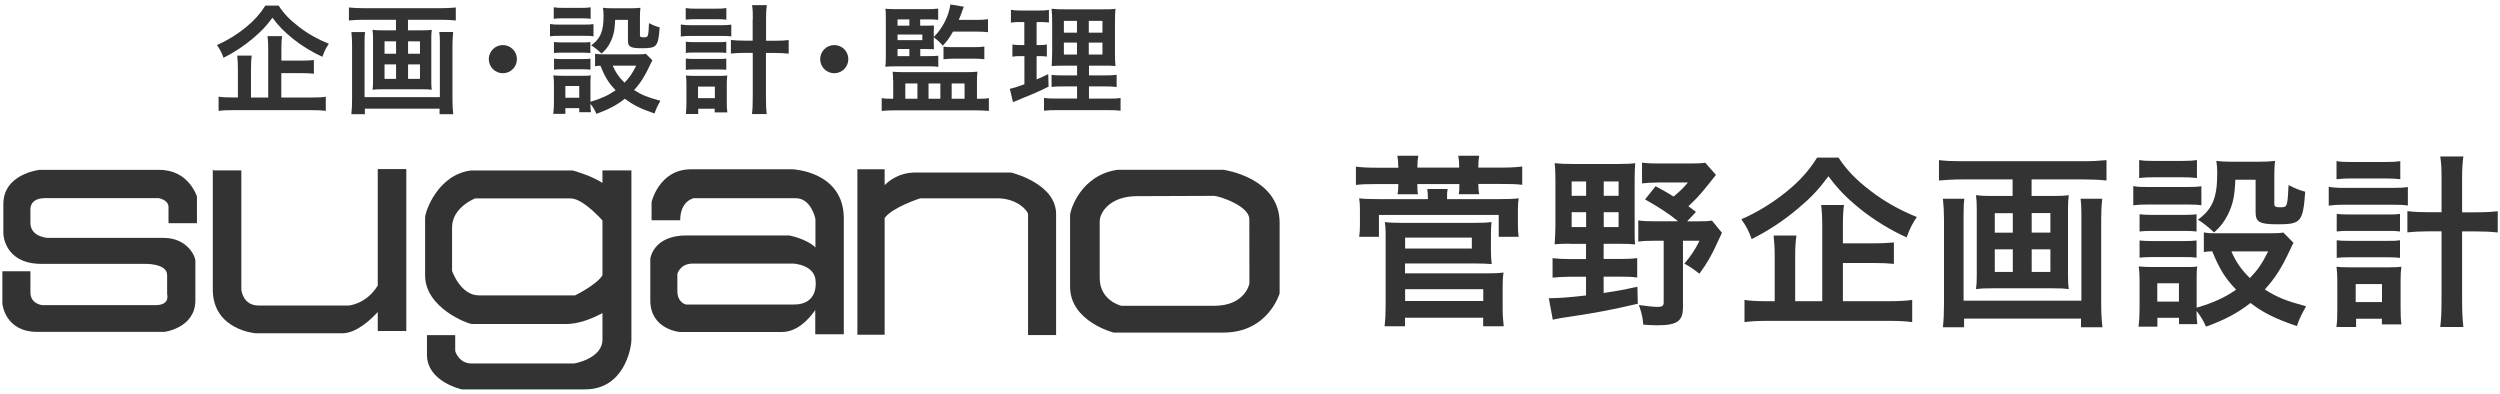
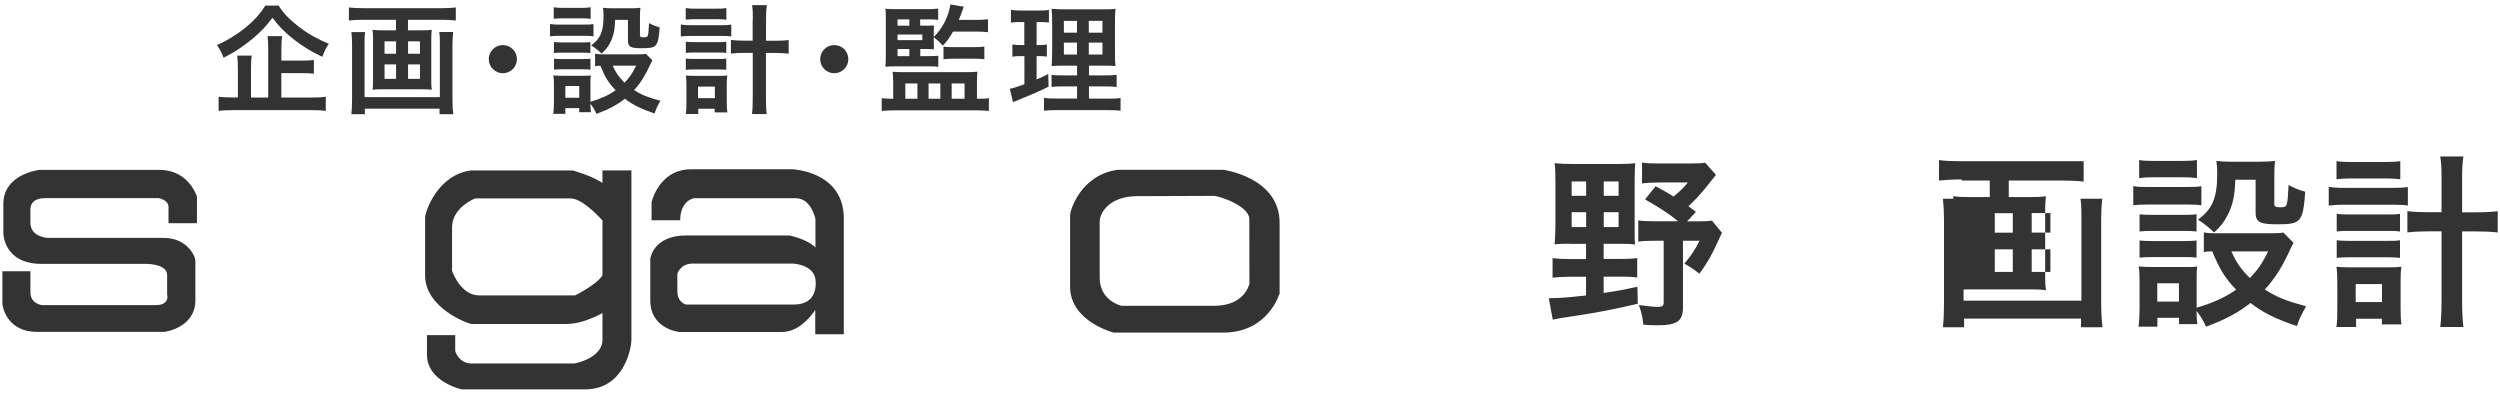
<svg xmlns="http://www.w3.org/2000/svg" version="1.1" id="レイヤー_1" x="0px" y="0px" viewBox="0 0 254 40" style="enable-background:new 0 0 254 40;" xml:space="preserve" width="254" height="40">
  <style type="text/css">
	.st0{fill:#333333;}
</style>
  <g>
    <g>
-       <path class="st0" d="M142.06,16.84c0-0.36-0.02-0.66-0.09-1.02h2.13c-0.06,0.38-0.09,0.64-0.09,1.02v0.19h4.24v-0.19    c0-0.34-0.02-0.64-0.09-1.02h2.13c-0.06,0.38-0.09,0.64-0.09,1.02v0.19h2.28c0.98,0,1.58-0.04,2.18-0.11v1.86    c-0.55-0.08-1.2-0.09-2.18-0.09h-2.28c0,0.47,0.02,0.66,0.08,1.04h-2.07c0.06-0.34,0.06-0.43,0.06-0.94v-0.09H144    c0,0.62,0.02,0.72,0.06,1.04h-2.07c0.06-0.36,0.08-0.58,0.08-1.04h-2.13c-1.04,0-1.6,0.02-2.18,0.09v-1.86    c0.62,0.08,1.22,0.11,2.18,0.11h2.13V16.84z M145.07,20.08c0-0.4-0.02-0.57-0.06-0.88h2.07c-0.06,0.3-0.06,0.45-0.06,0.9v0.13    h5.23c1.07,0,1.47-0.02,2.05-0.08c-0.06,0.36-0.08,0.6-0.08,1.2v1.47c0,0.58,0.02,0.88,0.08,1.24h-2.03v-2.22H140.1v2.22h-2.01    c0.06-0.38,0.08-0.7,0.08-1.22v-1.45c0-0.62-0.02-0.88-0.08-1.24c0.55,0.06,0.92,0.08,2,0.08h4.99V20.08z M140.67,33.16    c0.08-0.66,0.11-1.34,0.11-2.03V23.8c0-0.56-0.02-0.87-0.08-1.24c0.45,0.06,0.94,0.08,1.6,0.08h7.62c0.7,0,1.17-0.02,1.62-0.08    c-0.04,0.4-0.06,0.75-0.06,1.26v1.56c0,0.68,0.02,1,0.08,1.45c-0.53-0.04-0.96-0.06-1.56-0.06h-7.25v1h8.47    c0.7,0,1.09-0.02,1.54-0.08c-0.08,0.53-0.09,0.96-0.09,1.56v2.09c0,0.68,0.04,1.19,0.11,1.81h-2.09v-0.87h-7.94v0.87H140.67z     M142.76,25.25h6.78v-1.11h-6.78V25.25z M142.76,30.58h7.94v-1.2h-7.94V30.58z" />
      <path class="st0" d="M159.53,24.76c-0.62,0-1.19,0.02-1.58,0.06c0.04-0.58,0.08-1.22,0.08-1.86v-4.65c0-0.73-0.02-1.26-0.08-1.73    c0.56,0.06,1.09,0.08,1.81,0.08h4.65c0.79,0,1.24-0.02,1.73-0.08c-0.04,0.49-0.06,0.96-0.06,1.75v4.82c0,0.96,0,1.3,0.04,1.68    c-0.36-0.04-0.87-0.06-1.51-0.06h-1.68v1.54h1.68c0.75,0,1.2-0.02,1.73-0.09v1.98c-0.51-0.08-0.96-0.09-1.73-0.09h-1.68v1.66    c1.36-0.21,1.92-0.3,3.43-0.64l0.04,1.73c-2.73,0.64-4.18,0.9-6.66,1.28c-1.28,0.19-1.41,0.21-1.98,0.34l-0.4-2.18    c1.13-0.02,1.83-0.06,3.78-0.28v-1.9h-1.69c-0.66,0-1.19,0.04-1.71,0.09v-1.98c0.51,0.06,1.04,0.09,1.71,0.09h1.69v-1.54H159.53z     M159.68,18.44v1.45h1.47v-1.45H159.68z M159.68,21.56v1.51h1.47v-1.51H159.68z M162.94,19.89h1.51v-1.45h-1.51V19.89z     M162.94,23.07h1.51v-1.51h-1.51V23.07z M172.31,21.53l-0.9,0.96h0.98c0.79,0,1.19-0.02,1.54-0.08l1.02,1.24    c-0.21,0.43-0.23,0.47-0.43,0.92c-0.6,1.34-1.07,2.16-1.86,3.24c-0.81-0.62-0.96-0.72-1.53-1.02c0.68-0.81,1.09-1.41,1.54-2.33    h-1.68v6.74c0,1.43-0.58,1.85-2.62,1.85c-0.32,0-0.75-0.02-1.41-0.06c-0.08-0.81-0.13-1.07-0.45-2c0.75,0.11,1.51,0.19,1.92,0.19    c0.45,0,0.6-0.11,0.6-0.45v-6.27h-0.89c-0.77,0-1.19,0.02-1.69,0.09v-2.16c0.51,0.08,0.87,0.09,1.69,0.09h2.35    c-0.83-0.7-1.83-1.36-3.35-2.22l1.07-1.34c0.94,0.51,1.24,0.68,1.83,1.05c0.68-0.56,1.07-0.96,1.45-1.43h-2.97    c-0.66,0-1.17,0.04-1.69,0.09v-2.11c0.51,0.08,1.04,0.09,1.83,0.09h3.05c0.79,0,1.19-0.02,1.54-0.08l1.09,1.24    c-0.3,0.36-0.43,0.55-0.73,0.92c-0.96,1.19-1.28,1.53-2.07,2.26L172.31,21.53z" />
-       <path class="st0" d="M186.79,16.01c0.83,1.26,1.77,2.24,3.22,3.35c1.43,1.11,2.99,1.98,4.74,2.69c-0.43,0.62-0.7,1.15-1.04,2.07    c-1.6-0.72-3.31-1.77-4.65-2.84c-1.47-1.19-2.26-2-3.29-3.37c-1.04,1.39-1.73,2.13-3.11,3.29c-1.45,1.22-2.99,2.24-4.69,3.09    c-0.32-0.87-0.53-1.28-1.05-2.01c1.64-0.72,3.2-1.68,4.63-2.84c1.32-1.07,2.28-2.16,3.07-3.43H186.79z M187.22,30.6h4.69    c1.05,0,1.77-0.04,2.37-0.13v2.26c-0.6-0.09-1.37-0.13-2.37-0.13h-12.26c-1.05,0-1.81,0.04-2.41,0.13v-2.26    c0.51,0.09,1.2,0.13,2.24,0.13h0.83v-4.52c0-0.87-0.04-1.47-0.11-2.15h2.32c-0.09,0.58-0.13,1.2-0.13,2.13v4.54h2.75v-7.68    c0-0.9-0.04-1.49-0.11-2.09h2.32c-0.08,0.58-0.11,1.09-0.11,2.03v1.86h3.11c0.92,0,1.52-0.04,2.07-0.09v2.18    c-0.56-0.06-1.19-0.09-2.05-0.09h-3.13V30.6z" />
-       <path class="st0" d="M199.32,18.23c-0.85,0-1.54,0.04-2.32,0.11v-2.07c0.7,0.08,1.39,0.11,2.28,0.11h12.42    c0.85,0,1.58-0.04,2.32-0.11v2.07c-0.68-0.08-1.52-0.11-2.3-0.11h-5.31v1.68h2.24c0.68,0,1.11-0.02,1.54-0.08    c-0.06,0.41-0.08,0.81-0.08,1.41v6.74c0,0.7,0.02,0.98,0.08,1.39c-0.49-0.06-0.79-0.08-1.66-0.08h-6.08c-0.9,0-1.2,0.02-1.69,0.08    c0.06-0.45,0.08-0.72,0.08-1.39v-6.74c0-0.6-0.02-0.94-0.08-1.41c0.43,0.06,0.87,0.08,1.54,0.08h2.18v-1.68H199.32z M213.59,20.19    c-0.08,0.66-0.11,1.45-0.11,2.11v8.43c0,0.98,0.04,1.73,0.13,2.52h-2.18v-0.88h-11.88v0.88h-2.15c0.08-0.79,0.11-1.51,0.11-2.5    v-8.47c0-0.75-0.04-1.41-0.11-2.09h2.18c-0.06,0.43-0.08,0.83-0.08,1.68v8.68h11.97v-8.72c0-0.75-0.02-1.17-0.09-1.64H213.59z     M202.67,21.66v1.98h1.83v-1.98H202.67z M202.67,25.33v2.3h1.83v-2.3H202.67z M206.42,23.63h1.9v-1.98h-1.9V23.63z M206.42,27.63    h1.9v-2.3h-1.9V27.63z" />
+       <path class="st0" d="M199.32,18.23c-0.85,0-1.54,0.04-2.32,0.11v-2.07c0.7,0.08,1.39,0.11,2.28,0.11h12.42    v2.07c-0.68-0.08-1.52-0.11-2.3-0.11h-5.31v1.68h2.24c0.68,0,1.11-0.02,1.54-0.08    c-0.06,0.41-0.08,0.81-0.08,1.41v6.74c0,0.7,0.02,0.98,0.08,1.39c-0.49-0.06-0.79-0.08-1.66-0.08h-6.08c-0.9,0-1.2,0.02-1.69,0.08    c0.06-0.45,0.08-0.72,0.08-1.39v-6.74c0-0.6-0.02-0.94-0.08-1.41c0.43,0.06,0.87,0.08,1.54,0.08h2.18v-1.68H199.32z M213.59,20.19    c-0.08,0.66-0.11,1.45-0.11,2.11v8.43c0,0.98,0.04,1.73,0.13,2.52h-2.18v-0.88h-11.88v0.88h-2.15c0.08-0.79,0.11-1.51,0.11-2.5    v-8.47c0-0.75-0.04-1.41-0.11-2.09h2.18c-0.06,0.43-0.08,0.83-0.08,1.68v8.68h11.97v-8.72c0-0.75-0.02-1.17-0.09-1.64H213.59z     M202.67,21.66v1.98h1.83v-1.98H202.67z M202.67,25.33v2.3h1.83v-2.3H202.67z M206.42,23.63h1.9v-1.98h-1.9V23.63z M206.42,27.63    h1.9v-2.3h-1.9V27.63z" />
      <path class="st0" d="M216.74,18.91c0.45,0.08,0.81,0.09,1.52,0.09h3.88c0.79,0,1.11-0.02,1.52-0.08v1.94    c-0.4-0.06-0.64-0.08-1.43-0.08h-3.97c-0.68,0-1.07,0.02-1.52,0.08V18.91z M233.02,24.67c-0.11,0.19-0.11,0.19-0.38,0.77    c-0.81,1.75-1.51,2.86-2.54,3.97c1.28,0.81,2.15,1.15,4.2,1.71c-0.43,0.75-0.68,1.24-0.94,2.01c-2.2-0.75-3.43-1.36-4.71-2.35    c-1.26,1-2.6,1.71-4.52,2.41c-0.3-0.68-0.57-1.11-0.96-1.6c0,0.64,0.02,0.87,0.08,1.34h-1.86v-0.64h-2.2v0.9h-1.92    c0.08-0.58,0.11-1.19,0.11-1.86v-2.77c0-0.6-0.02-1.04-0.09-1.49c0.47,0.04,0.87,0.06,1.45,0.06h3.24c0.73,0,0.94,0,1.26-0.06    c-0.06,0.41-0.06,0.66-0.06,1.37v2.82c1.68-0.49,2.9-1.05,4.01-1.83c-1.15-1.2-1.69-2.11-2.43-3.9c-0.38,0.02-0.55,0.02-0.85,0.08    v-2c0.38,0.08,0.72,0.09,1.2,0.09h5.55c0.72,0,1.05-0.02,1.32-0.08L233.02,24.67z M217.34,16.26c0.51,0.08,0.81,0.09,1.58,0.09    h2.71c0.77,0,1.07-0.02,1.58-0.09v1.83c-0.51-0.06-0.9-0.08-1.58-0.08h-2.71c-0.68,0-1.11,0.02-1.58,0.08V16.26z M217.38,21.77    c0.36,0.04,0.64,0.06,1.24,0.06h3.35c0.62,0,0.87-0.02,1.2-0.06v1.75c-0.41-0.04-0.64-0.06-1.2-0.06h-3.35    c-0.6,0-0.87,0.02-1.24,0.06V21.77z M217.38,24.43c0.36,0.04,0.64,0.06,1.24,0.06h3.35c0.62,0,0.87-0.02,1.2-0.06v1.75    c-0.43-0.06-0.62-0.06-1.24-0.06h-3.33c-0.58,0-0.83,0.02-1.22,0.06V24.43z M219.18,30.64h2.2v-1.86h-2.2V30.64z M227.11,18.25    c-0.06,1.64-0.24,2.52-0.77,3.58c-0.38,0.73-0.73,1.2-1.39,1.79c-0.55-0.53-1.09-0.96-1.64-1.3c1.49-1.09,1.96-2.24,1.96-4.71    c0-0.58-0.02-0.77-0.09-1.26c0.49,0.06,0.9,0.08,1.49,0.08h2.88c0.66,0,1.11-0.02,1.6-0.08c-0.06,0.41-0.08,0.9-0.08,1.6v2.79    c0,0.24,0.13,0.32,0.58,0.32c0.75,0,0.75,0,0.87-2.26c0.57,0.3,1.05,0.51,1.69,0.68c-0.23,3.09-0.43,3.31-2.82,3.31    c-1.83,0-2.22-0.23-2.22-1.22v-3.31H227.11z M226.71,25.54c0.47,1.09,1,1.85,1.88,2.71c0.81-0.85,1.2-1.41,1.86-2.71H226.71z" />
      <path class="st0" d="M236.6,18.98c0.47,0.08,0.9,0.11,1.6,0.11h4.84c0.73,0,1.15-0.02,1.6-0.09v1.88    c-0.43-0.06-0.81-0.08-1.6-0.08h-4.86c-0.62,0-1.04,0.02-1.58,0.09V18.98z M237.39,16.37c0.47,0.08,0.85,0.09,1.62,0.09h3.26    c0.75,0,1.11-0.02,1.6-0.09v1.84c-0.53-0.06-0.88-0.08-1.6-0.08h-3.26c-0.68,0-1.15,0.02-1.62,0.08V16.37z M239.38,33.22h-2    c0.08-0.55,0.09-1.07,0.09-1.81v-2.84c0-0.6-0.02-0.96-0.08-1.47c0.36,0.04,0.62,0.06,1.32,0.06h4.05c0.58,0,0.87-0.02,1.22-0.06    c-0.06,0.43-0.08,0.79-0.08,1.45v2.77c0,0.72,0.02,1.17,0.09,1.64H242v-0.58h-2.62V33.22z M237.41,21.73    c0.4,0.04,0.62,0.06,1.24,0.06h3.99c0.64,0,0.81,0,1.2-0.06v1.79c-0.43-0.06-0.6-0.06-1.2-0.06h-3.99c-0.62,0-0.81,0-1.24,0.06    V21.73z M237.41,24.41c0.34,0.04,0.58,0.06,1.24,0.06h3.99c0.64,0,0.81,0,1.2-0.06v1.79c-0.38-0.04-0.62-0.06-1.24-0.06h-3.97    c-0.6,0-0.83,0.02-1.22,0.06V24.41z M239.34,30.69h2.67v-1.83h-2.67V30.69z M248.06,18.16c0-1.05-0.02-1.54-0.13-2.26h2.35    c-0.09,0.64-0.13,1.24-0.13,2.26v3.41h1.34c1.02,0,1.66-0.04,2.28-0.11v2.16c-0.73-0.08-1.39-0.11-2.3-0.11h-1.32v6.87    c0,1.3,0.04,2.07,0.13,2.84h-2.35c0.09-0.75,0.13-1.47,0.13-2.84V23.5h-1.17c-0.83,0-1.64,0.04-2.3,0.11v-2.16    c0.6,0.08,1.28,0.11,2.28,0.11h1.19V18.16z" />
    </g>
    <g>
      <g>
        <path class="st0" d="M17.12,22.68h2.89v-2.71c0,0-0.82-2.71-3.8-2.71c-3,0-12.2,0-12.2,0s-3.67,0.39-3.67,3.47     c0,3.11,0,2.99,0,2.99s0.03,3.09,3.89,3.09c3.86,0,10.43,0,10.43,0s2.32-0.09,2.32,1.14c0,1.22,0,1.95,0,1.95s0.34,1.1-1.17,1.1     c-1.53,0-11.53,0-11.53,0s-1.19-0.11-1.19-1.3c0-1.19,0-2.14,0-2.14H0.24v3.28c0,0,0.23,2.88,3.56,2.88c3.31,0,12.9,0,12.9,0     s3.15-0.39,3.15-3.21c0-2.82,0-3.53,0-4.01c0-0.5-0.87-2.33-3.21-2.33c-2.33,0-11.79,0-11.79,0s-1.76-0.08-1.76-1.53     c0-1.45,0-1.29,0-1.29s-0.16-1.22,1.49-1.22c1.65,0,11.54,0,11.54,0s1,0.16,1,0.91C17.12,21.8,17.12,22.68,17.12,22.68" />
-         <path class="st0" d="M38.38,17.18v11.83c-1.17,1.91-2.96,2.03-2.96,2.03s-7.5,0-9.15,0c-1.63,0-1.75-1.63-1.75-1.63v-12.1H21.7     l-0.08-0.11c0,0,0,8.09,0,12.21c0,4.12,4.35,4.45,4.35,4.45s6.88,0,8.82,0c1.41,0,2.89-1.39,3.59-2.16v1.93h2.9V17.18H38.38" />
        <path class="st0" d="M61.21,17.31c0,0,0,0.46,0,1.27c-1.24-0.79-3.02-1.26-3.02-1.26H47.85c-3.4,0.43-4.66,4.21-4.66,4.78v5.88     c0,3.32,4.38,4.94,4.77,4.94c0.4,0,9.56,0,9.56,0c1.24,0,2.57-0.51,3.69-1.11v2.69c0,1.94-2.87,2.43-2.87,2.43s-9.08,0-10.42,0     c-1.32,0-1.67-1.26-1.67-1.26v-1.62h-2.87c0,0,0,0,0,1.99c0,2.76,3.54,3.52,3.54,3.52s8.82,0,12.53,0c3.93,0,4.7-4.13,4.7-5.06     c0-0.94,0-17.19,0-17.19H61.21 M58.43,30.01c0,0-7.9,0-9.78,0c-1.87,0-2.72-2.49-2.72-2.49v-4.42c0-2.04,2.34-2.94,2.34-2.94     s8.68,0,9.7,0c1.06,0,2.55,1.48,3.24,2.24v5.57C60.63,28.93,58.43,30.01,58.43,30.01z" />
        <path class="st0" d="M80.54,17.2c0,0-7.1,0-10.34,0c-3.25,0-4,3.34-4,3.34v1.84h2.91c0-1.99,1.37-2.24,1.37-2.24s8.82,0,10.38,0     c1.57,0,1.99,2.11,1.99,2.11v2.89c-0.93-0.9-2.67-1.22-2.67-1.22H69.74c-3.4,0-3.67,2.37-3.67,2.37s0,1.3,0,4.23     c0,2.95,2.98,3.21,2.98,3.21s7.93,0,10.39,0c1.55,0,2.73-1.28,3.39-2.23v2.46h2.9c0,0,0-6.95,0-11.77     C85.73,17.41,80.54,17.2,80.54,17.2 M80.68,30.94c-2.46,0-10.98,0-10.98,0s-0.88-0.18-0.88-1.36c0-1.18,0-1.76,0-1.76     s0.27-1.04,1.57-1.04h10.2c0,0,2.28,0.1,2.28,1.87C82.87,28.65,83.15,30.94,80.68,30.94z" />
-         <path class="st0" d="M102.73,17.53c0,0-7.37,0-9.74,0c-1.6,0-2.61,0.78-3.11,1.28V17.2h-2.77v16.81h2.77V22.15     c0.76-1.08,3.61-2,3.61-2s5.83,0,7.86,0c2.02,0,3.1,1.3,3.1,1.61c0,0.29,0,12.28,0,12.28h2.85c0,0,0-9.16,0-12.28     C107.31,18.62,102.73,17.53,102.73,17.53" />
        <path class="st0" d="M124.3,17.25h-10.76c-3.75,0.54-4.82,4.12-4.82,4.62v7.26c0,3.54,4.43,4.66,4.43,4.66s6.6,0,11.15,0     c4.56,0,5.71-3.98,5.71-3.98s0-2.56,0-7.18C130.01,18.02,124.3,17.25,124.3,17.25 M126.94,28.81c0,0-0.42,2.26-3.58,2.26     c-3.18,0-9.42,0-9.42,0s-2.21-0.5-2.21-2.83v-5.75c0-0.89,1.03-2.56,3.79-2.56c0,0,7.21-0.03,7.78-0.03     c0.58,0,3.63,1.03,3.63,2.36C126.94,24.27,126.94,28.81,126.94,28.81z" />
      </g>
      <g>
        <path class="st0" d="M28.32,0.59c0.53,0.81,1.13,1.43,2.06,2.14c0.91,0.71,1.91,1.26,3.03,1.72c-0.28,0.4-0.44,0.73-0.66,1.32     c-1.02-0.46-2.12-1.13-2.97-1.82c-0.94-0.76-1.44-1.27-2.1-2.15c-0.66,0.89-1.11,1.36-1.98,2.1c-0.93,0.78-1.91,1.43-2.99,1.97     c-0.2-0.55-0.34-0.82-0.67-1.29c1.05-0.46,2.04-1.07,2.96-1.82c0.84-0.69,1.45-1.38,1.96-2.19H28.32z M28.59,9.91h2.99     c0.67,0,1.13-0.02,1.52-0.08v1.44c-0.38-0.06-0.88-0.08-1.52-0.08h-7.83c-0.67,0-1.15,0.02-1.54,0.08V9.82     c0.32,0.06,0.77,0.08,1.43,0.08h0.53V7.02c0-0.55-0.02-0.94-0.07-1.37h1.48c-0.06,0.37-0.08,0.77-0.08,1.36v2.9h1.75V5     c0-0.58-0.02-0.95-0.07-1.33h1.48c-0.05,0.37-0.07,0.7-0.07,1.3v1.19h1.98c0.59,0,0.97-0.02,1.32-0.06v1.39     c-0.36-0.04-0.76-0.06-1.31-0.06h-2V9.91z" />
        <path class="st0" d="M36.93,2.01c-0.54,0-0.99,0.02-1.48,0.07V0.76c0.44,0.05,0.89,0.07,1.45,0.07h7.93     c0.54,0,1.01-0.02,1.48-0.07v1.32c-0.43-0.05-0.97-0.07-1.47-0.07h-3.39v1.07h1.43c0.43,0,0.71-0.01,0.99-0.05     c-0.04,0.26-0.05,0.52-0.05,0.9v4.3c0,0.45,0.01,0.63,0.05,0.89c-0.31-0.04-0.5-0.05-1.06-0.05h-3.88     c-0.58,0-0.77,0.01-1.08,0.05c0.04-0.29,0.05-0.46,0.05-0.89v-4.3c0-0.38-0.01-0.6-0.05-0.9c0.28,0.04,0.55,0.05,0.99,0.05h1.39     V2.01H36.93z M46.04,3.26C46,3.68,45.97,4.18,45.97,4.6v5.39c0,0.63,0.02,1.11,0.08,1.61h-1.39v-0.56h-7.59v0.56h-1.37     c0.05-0.5,0.07-0.96,0.07-1.6V4.59c0-0.48-0.02-0.9-0.07-1.33h1.39c-0.04,0.28-0.05,0.53-0.05,1.07v5.54h7.65V4.3     c0-0.48-0.01-0.75-0.06-1.05H46.04z M39.07,4.2v1.26h1.17V4.2H39.07z M39.07,6.54v1.47h1.17V6.54H39.07z M41.46,5.46h1.21V4.2     h-1.21V5.46z M41.46,8.01h1.21V6.54h-1.21V8.01z" />
        <path class="st0" d="M52.52,6.01c0,0.79-0.64,1.43-1.43,1.43c-0.79,0-1.43-0.64-1.43-1.43c0-0.79,0.64-1.43,1.43-1.43     C51.88,4.58,52.52,5.22,52.52,6.01z" />
        <path class="st0" d="M55.88,2.44c0.29,0.05,0.52,0.06,0.97,0.06h2.48c0.51,0,0.71-0.01,0.97-0.05v1.24     c-0.25-0.04-0.41-0.05-0.91-0.05h-2.54c-0.43,0-0.69,0.01-0.97,0.05V2.44z M66.28,6.12c-0.07,0.12-0.07,0.12-0.24,0.49     c-0.52,1.12-0.96,1.83-1.62,2.54c0.82,0.52,1.37,0.73,2.68,1.09c-0.28,0.48-0.43,0.79-0.6,1.29c-1.41-0.48-2.19-0.87-3.01-1.5     c-0.81,0.64-1.66,1.09-2.89,1.54c-0.19-0.43-0.36-0.71-0.61-1.02c0,0.41,0.01,0.55,0.05,0.85h-1.19v-0.41h-1.41v0.58h-1.23     c0.05-0.37,0.07-0.76,0.07-1.19V8.61c0-0.38-0.01-0.66-0.06-0.95c0.3,0.02,0.55,0.04,0.93,0.04h2.07c0.47,0,0.6,0,0.81-0.04     c-0.04,0.26-0.04,0.42-0.04,0.88v1.8c1.07-0.31,1.85-0.67,2.56-1.17C61.81,8.4,61.47,7.83,61,6.68     c-0.24,0.01-0.35,0.01-0.54,0.05V5.46c0.24,0.05,0.46,0.06,0.77,0.06h3.55c0.46,0,0.67-0.01,0.84-0.05L66.28,6.12z M56.26,0.74     c0.32,0.05,0.52,0.06,1.01,0.06H59c0.49,0,0.69-0.01,1.01-0.06v1.17C59.69,1.87,59.43,1.86,59,1.86h-1.73     c-0.43,0-0.71,0.01-1.01,0.05V0.74z M56.28,4.27c0.23,0.02,0.41,0.04,0.79,0.04h2.14c0.4,0,0.55-0.01,0.77-0.04v1.12     c-0.26-0.02-0.41-0.04-0.77-0.04h-2.14c-0.38,0-0.55,0.01-0.79,0.04V4.27z M56.28,5.96C56.51,5.99,56.69,6,57.08,6h2.14     c0.4,0,0.55-0.01,0.77-0.04v1.12c-0.28-0.04-0.4-0.04-0.79-0.04h-2.13c-0.37,0-0.53,0.01-0.78,0.04V5.96z M57.44,9.93h1.41V8.74     h-1.41V9.93z M62.5,2.02c-0.04,1.05-0.16,1.61-0.49,2.28c-0.24,0.47-0.47,0.77-0.89,1.14c-0.35-0.34-0.7-0.61-1.05-0.83     c0.95-0.7,1.25-1.43,1.25-3.01c0-0.37-0.01-0.49-0.06-0.81c0.31,0.04,0.58,0.05,0.95,0.05h1.84c0.42,0,0.71-0.01,1.02-0.05     c-0.04,0.26-0.05,0.58-0.05,1.02v1.78c0,0.16,0.08,0.2,0.37,0.2c0.48,0,0.48,0,0.55-1.44c0.36,0.19,0.67,0.32,1.08,0.43     c-0.14,1.97-0.28,2.12-1.8,2.12c-1.17,0-1.42-0.14-1.42-0.78V2.02H62.5z M62.25,6.67c0.3,0.7,0.64,1.18,1.2,1.73     c0.52-0.54,0.77-0.9,1.19-1.73H62.25z" />
        <path class="st0" d="M69.17,2.49c0.3,0.05,0.58,0.07,1.02,0.07h3.09c0.47,0,0.73-0.01,1.02-0.06v1.2     c-0.28-0.04-0.52-0.05-1.02-0.05h-3.1c-0.4,0-0.66,0.01-1.01,0.06V2.49z M69.67,0.82c0.3,0.05,0.54,0.06,1.03,0.06h2.08     c0.48,0,0.71-0.01,1.02-0.06V2c-0.34-0.04-0.56-0.05-1.02-0.05h-2.08c-0.43,0-0.73,0.01-1.03,0.05V0.82z M70.95,11.58h-1.27     c0.05-0.35,0.06-0.69,0.06-1.15V8.61c0-0.38-0.01-0.61-0.05-0.94c0.23,0.02,0.4,0.04,0.84,0.04h2.58c0.37,0,0.55-0.01,0.78-0.04     c-0.04,0.28-0.05,0.51-0.05,0.93v1.77c0,0.46,0.01,0.75,0.06,1.05h-1.29v-0.37h-1.67V11.58z M69.68,4.24     c0.25,0.02,0.4,0.04,0.79,0.04h2.55c0.41,0,0.52,0,0.77-0.04v1.14c-0.28-0.04-0.38-0.04-0.77-0.04h-2.55c-0.4,0-0.52,0-0.79,0.04     V4.24z M69.68,5.95c0.22,0.02,0.37,0.04,0.79,0.04h2.55c0.41,0,0.52,0,0.77-0.04v1.14C73.55,7.07,73.4,7.06,73,7.06h-2.54     c-0.38,0-0.53,0.01-0.78,0.04V5.95z M70.92,9.97h1.71V8.8h-1.71V9.97z M76.49,1.96c0-0.67-0.01-0.99-0.08-1.44h1.5     c-0.06,0.41-0.08,0.79-0.08,1.44v2.18h0.85c0.65,0,1.06-0.02,1.45-0.07v1.38c-0.47-0.05-0.89-0.07-1.47-0.07h-0.84v4.39     c0,0.83,0.02,1.32,0.08,1.82h-1.5c0.06-0.48,0.08-0.94,0.08-1.82V5.37h-0.75c-0.53,0-1.05,0.02-1.47,0.07V4.06     c0.38,0.05,0.82,0.07,1.45,0.07h0.76V1.96z" />
        <path class="st0" d="M86.19,6.01c0,0.79-0.64,1.43-1.43,1.43c-0.79,0-1.43-0.64-1.43-1.43c0-0.79,0.64-1.43,1.43-1.43     C85.56,4.58,86.19,5.22,86.19,6.01z" />
        <path class="st0" d="M90.74,8.22c0-0.36-0.01-0.6-0.05-0.93c0.35,0.02,0.54,0.04,0.99,0.04h6.52c0.46,0,0.75-0.01,1.11-0.05     c-0.04,0.29-0.05,0.53-0.05,0.97v1.78h0.31c0.4,0,0.64-0.01,0.9-0.06v1.3c-0.38-0.04-0.9-0.06-1.37-0.06h-8.16     c-0.47,0-1,0.02-1.36,0.06v-1.3c0.26,0.05,0.51,0.06,0.87,0.06h0.3V8.22z M93.5,5.7h0.88c0.43,0,0.76-0.01,0.95-0.04v1.13     c-0.26-0.04-0.56-0.05-0.94-0.05h-3.32c-0.58,0-0.76,0.01-1.12,0.04C89.99,6.5,90,6.21,90,5.73V1.91c0-0.47-0.01-0.76-0.04-1.02     c0.35,0.02,0.54,0.04,1.08,0.04h3.07c0.54,0,0.87-0.01,1.21-0.06v1.15c-0.26-0.04-0.52-0.05-0.93-0.05h-0.9v0.64h0.7     c0.31,0,0.58-0.01,0.7-0.02c-0.01,0.22-0.02,0.52-0.02,0.66v0.51c0.89-0.88,1.51-2.09,1.69-3.31l1.36,0.23     c-0.08,0.2-0.08,0.2-0.26,0.72c-0.06,0.17-0.13,0.34-0.25,0.62h1.83c0.47,0,0.84-0.02,1.14-0.07v1.32     c-0.29-0.04-0.66-0.06-1.12-0.06h-2.43c-0.35,0.61-0.61,0.99-1.05,1.43c-0.34-0.4-0.53-0.58-0.91-0.84v0.54     c0,0.16,0.01,0.51,0.02,0.66c-0.12-0.01-0.41-0.02-0.69-0.02H93.5V5.7z M92.39,2.61V1.97h-1.2v0.64H92.39z M93.71,4.08V3.51     h-2.52v0.57H93.71z M91.19,4.98V5.7h1.2V4.98H91.19z M91.98,10.03h1.23V8.48h-1.23V10.03z M94.34,10.03h1.2V8.48h-1.2V10.03z      M95.87,4.74c0.25,0.04,0.48,0.05,0.83,0.05h2.22c0.46,0,0.75-0.01,1.09-0.06v1.29c-0.29-0.04-0.64-0.06-1.08-0.06h-1.96     c-0.4,0-0.76,0.02-1.11,0.06V4.74z M96.69,10.03H98V8.48h-1.31V10.03z" />
        <path class="st0" d="M103.61,2.24c-0.38,0-0.6,0.01-0.9,0.06V1c0.29,0.05,0.6,0.07,1.09,0.07h1.7c0.48,0,0.77-0.01,1.07-0.07     v1.29c-0.3-0.04-0.55-0.05-0.89-0.05h-0.36v2.34h0.28c0.31,0,0.49-0.01,0.76-0.06v1.23c-0.24-0.04-0.48-0.05-0.76-0.05h-0.28     v2.37c0.5-0.22,0.65-0.28,1.18-0.54l0.04,1.27c-1.05,0.52-1.51,0.72-3.38,1.48c-0.06,0.02-0.12,0.05-0.24,0.1l-0.32-1.36     c0.41-0.08,0.66-0.17,1.48-0.46V5.7h-0.4c-0.35,0-0.54,0.01-0.82,0.06V4.52c0.29,0.05,0.47,0.06,0.84,0.06h0.37V2.24H103.61z      M109.42,8.78h-1.33c-0.69,0-0.94,0.01-1.25,0.05V7.6c0.3,0.05,0.54,0.06,1.24,0.06h1.35V6.67h-1.14c-0.81,0-1.08,0.01-1.44,0.04     c0.02-0.28,0.02-0.28,0.05-1.49V2.5c0-0.82-0.01-1.21-0.06-1.61c0.46,0.05,0.84,0.06,1.62,0.06h3.32c0.89,0,1.25-0.01,1.55-0.06     c-0.04,0.35-0.05,0.91-0.05,1.65V5.1c0,0.84,0.01,1.26,0.05,1.61c-0.4-0.04-0.59-0.04-1.31-0.04h-1.38v0.99h1.54     c0.66,0,0.93-0.01,1.27-0.06v1.24c-0.35-0.05-0.65-0.06-1.26-0.06h-1.55v1.24h1.94c0.64,0,0.95-0.01,1.27-0.06v1.29     c-0.38-0.05-0.71-0.06-1.36-0.06h-5.06c-0.64,0-0.95,0.01-1.36,0.06V9.95c0.32,0.05,0.59,0.06,1.21,0.06h2.15V8.78z M108.09,2.12     v1.2h1.33v-1.2H108.09z M108.09,4.33v1.21h1.33V4.33H108.09z M110.62,3.32h1.39v-1.2h-1.39V3.32z M110.62,5.54h1.39V4.33h-1.39     V5.54z" />
      </g>
    </g>
  </g>
</svg>